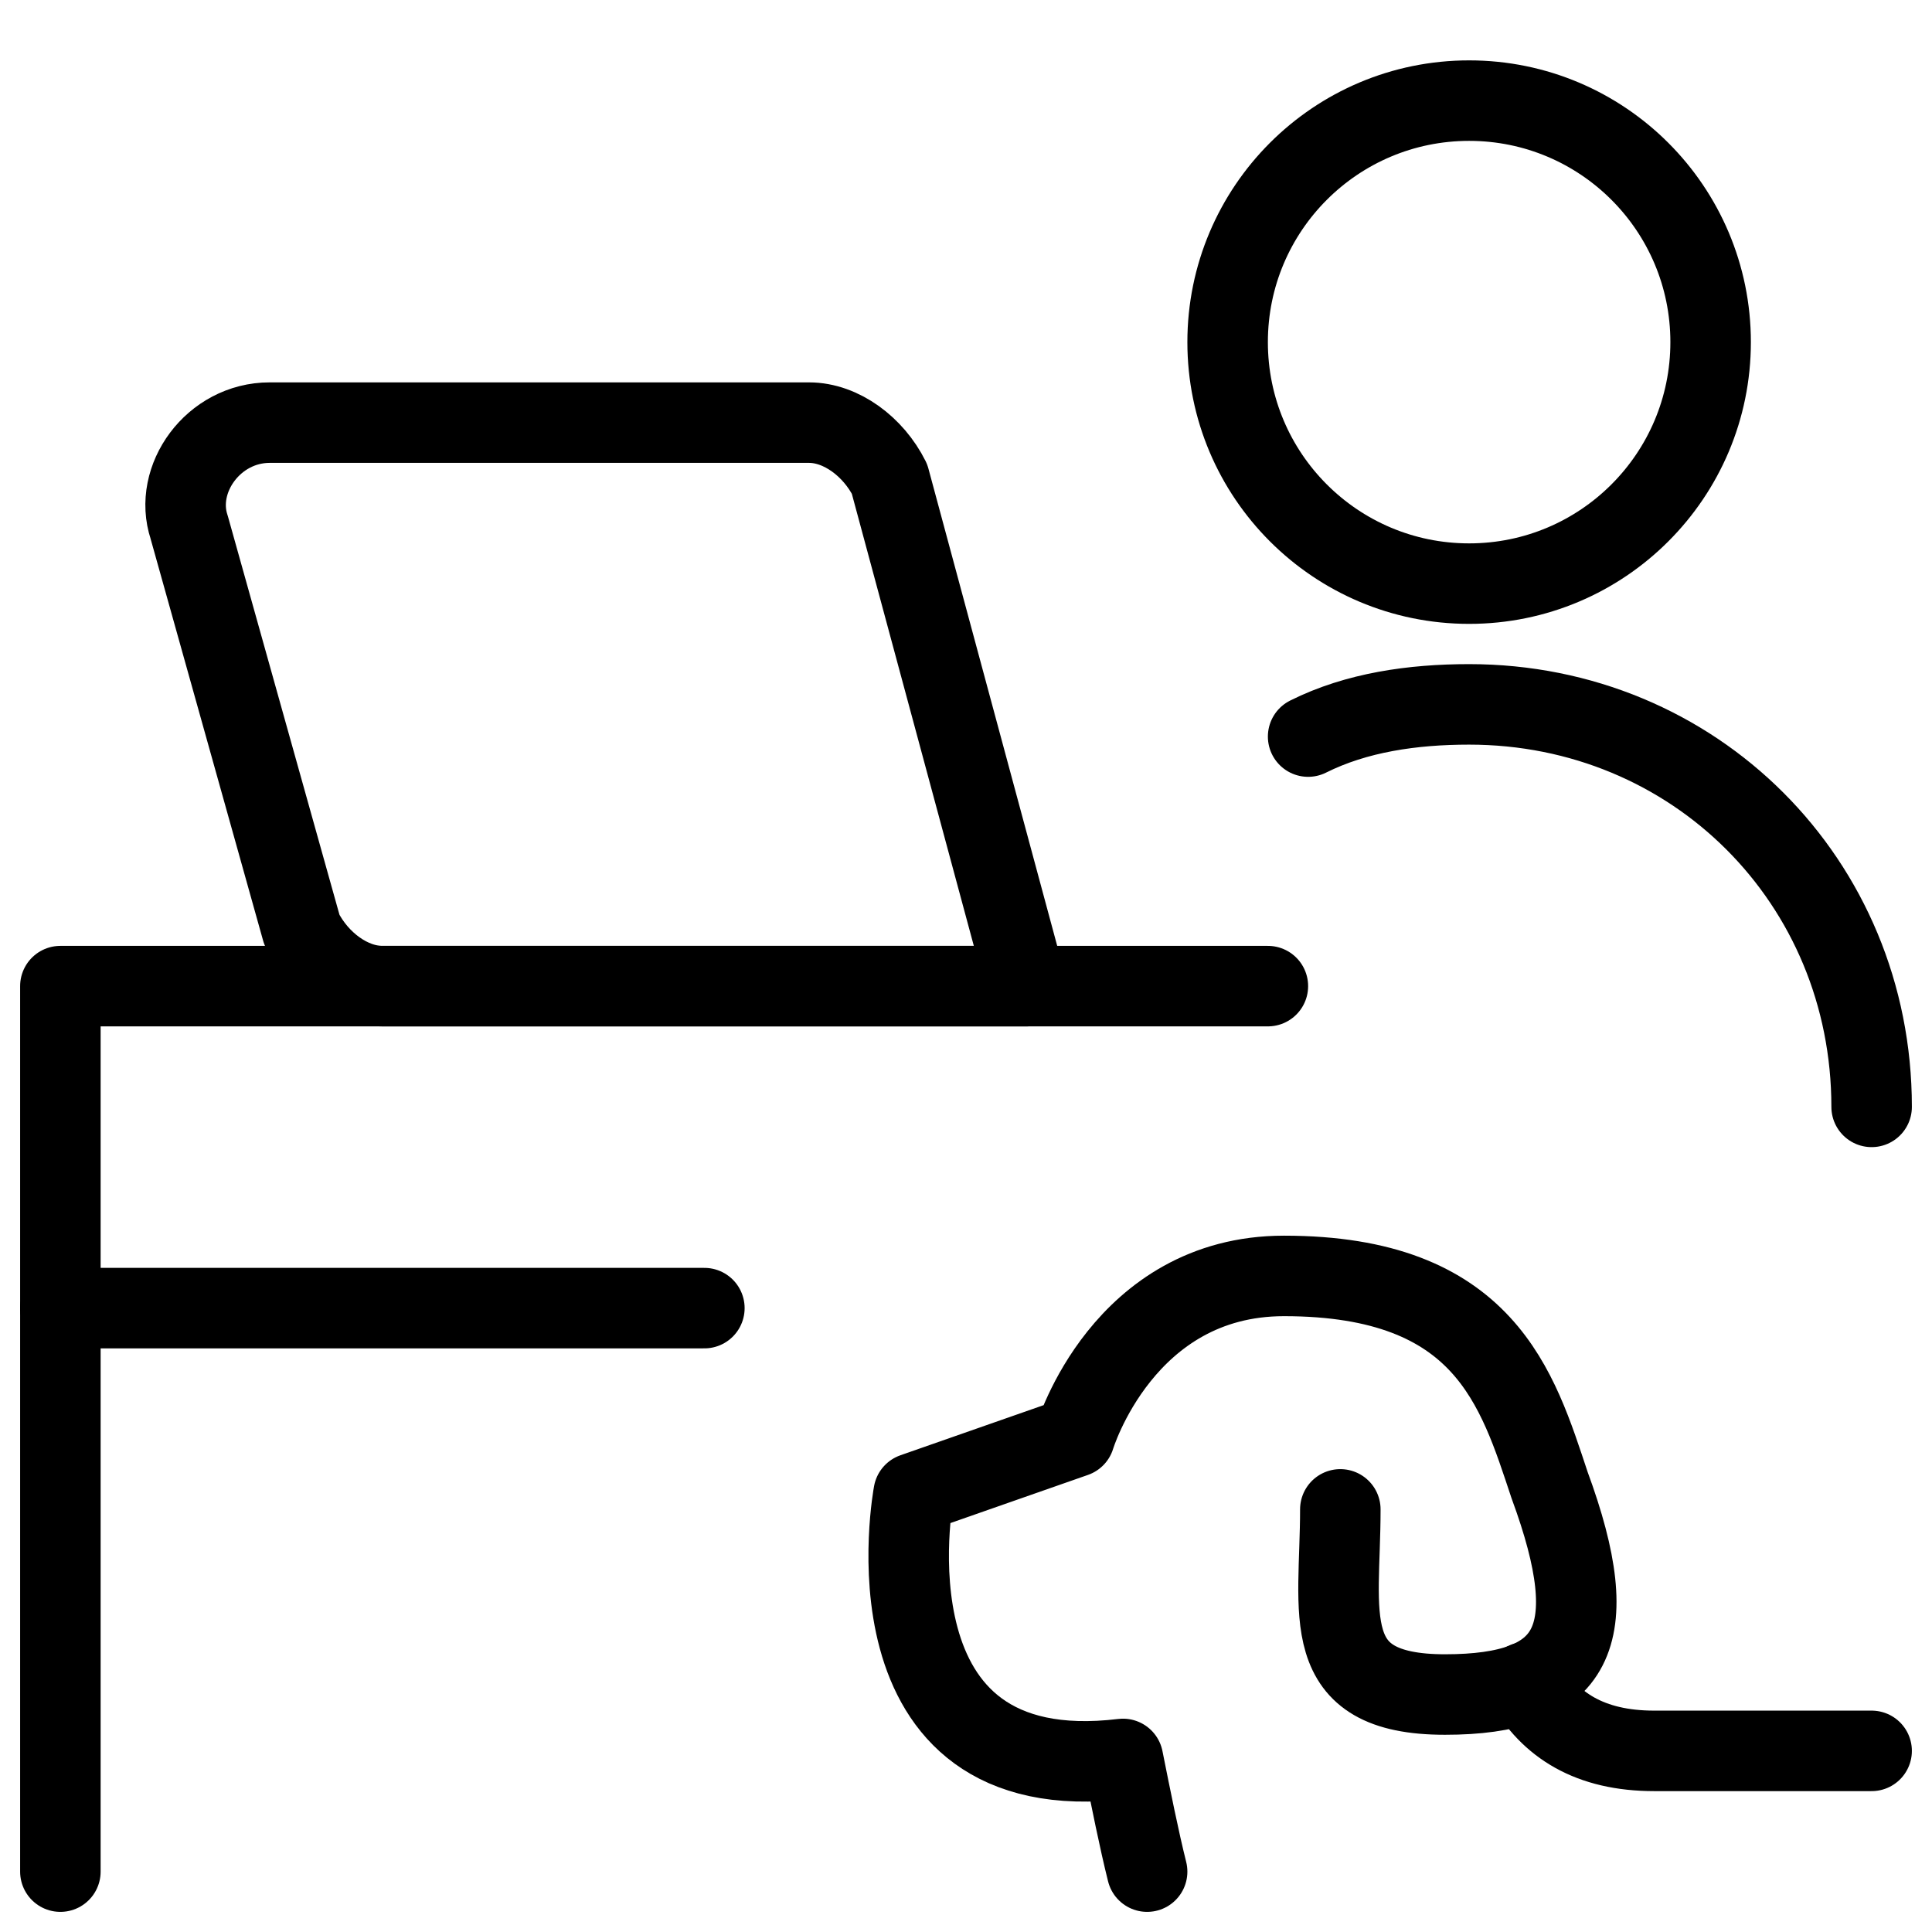
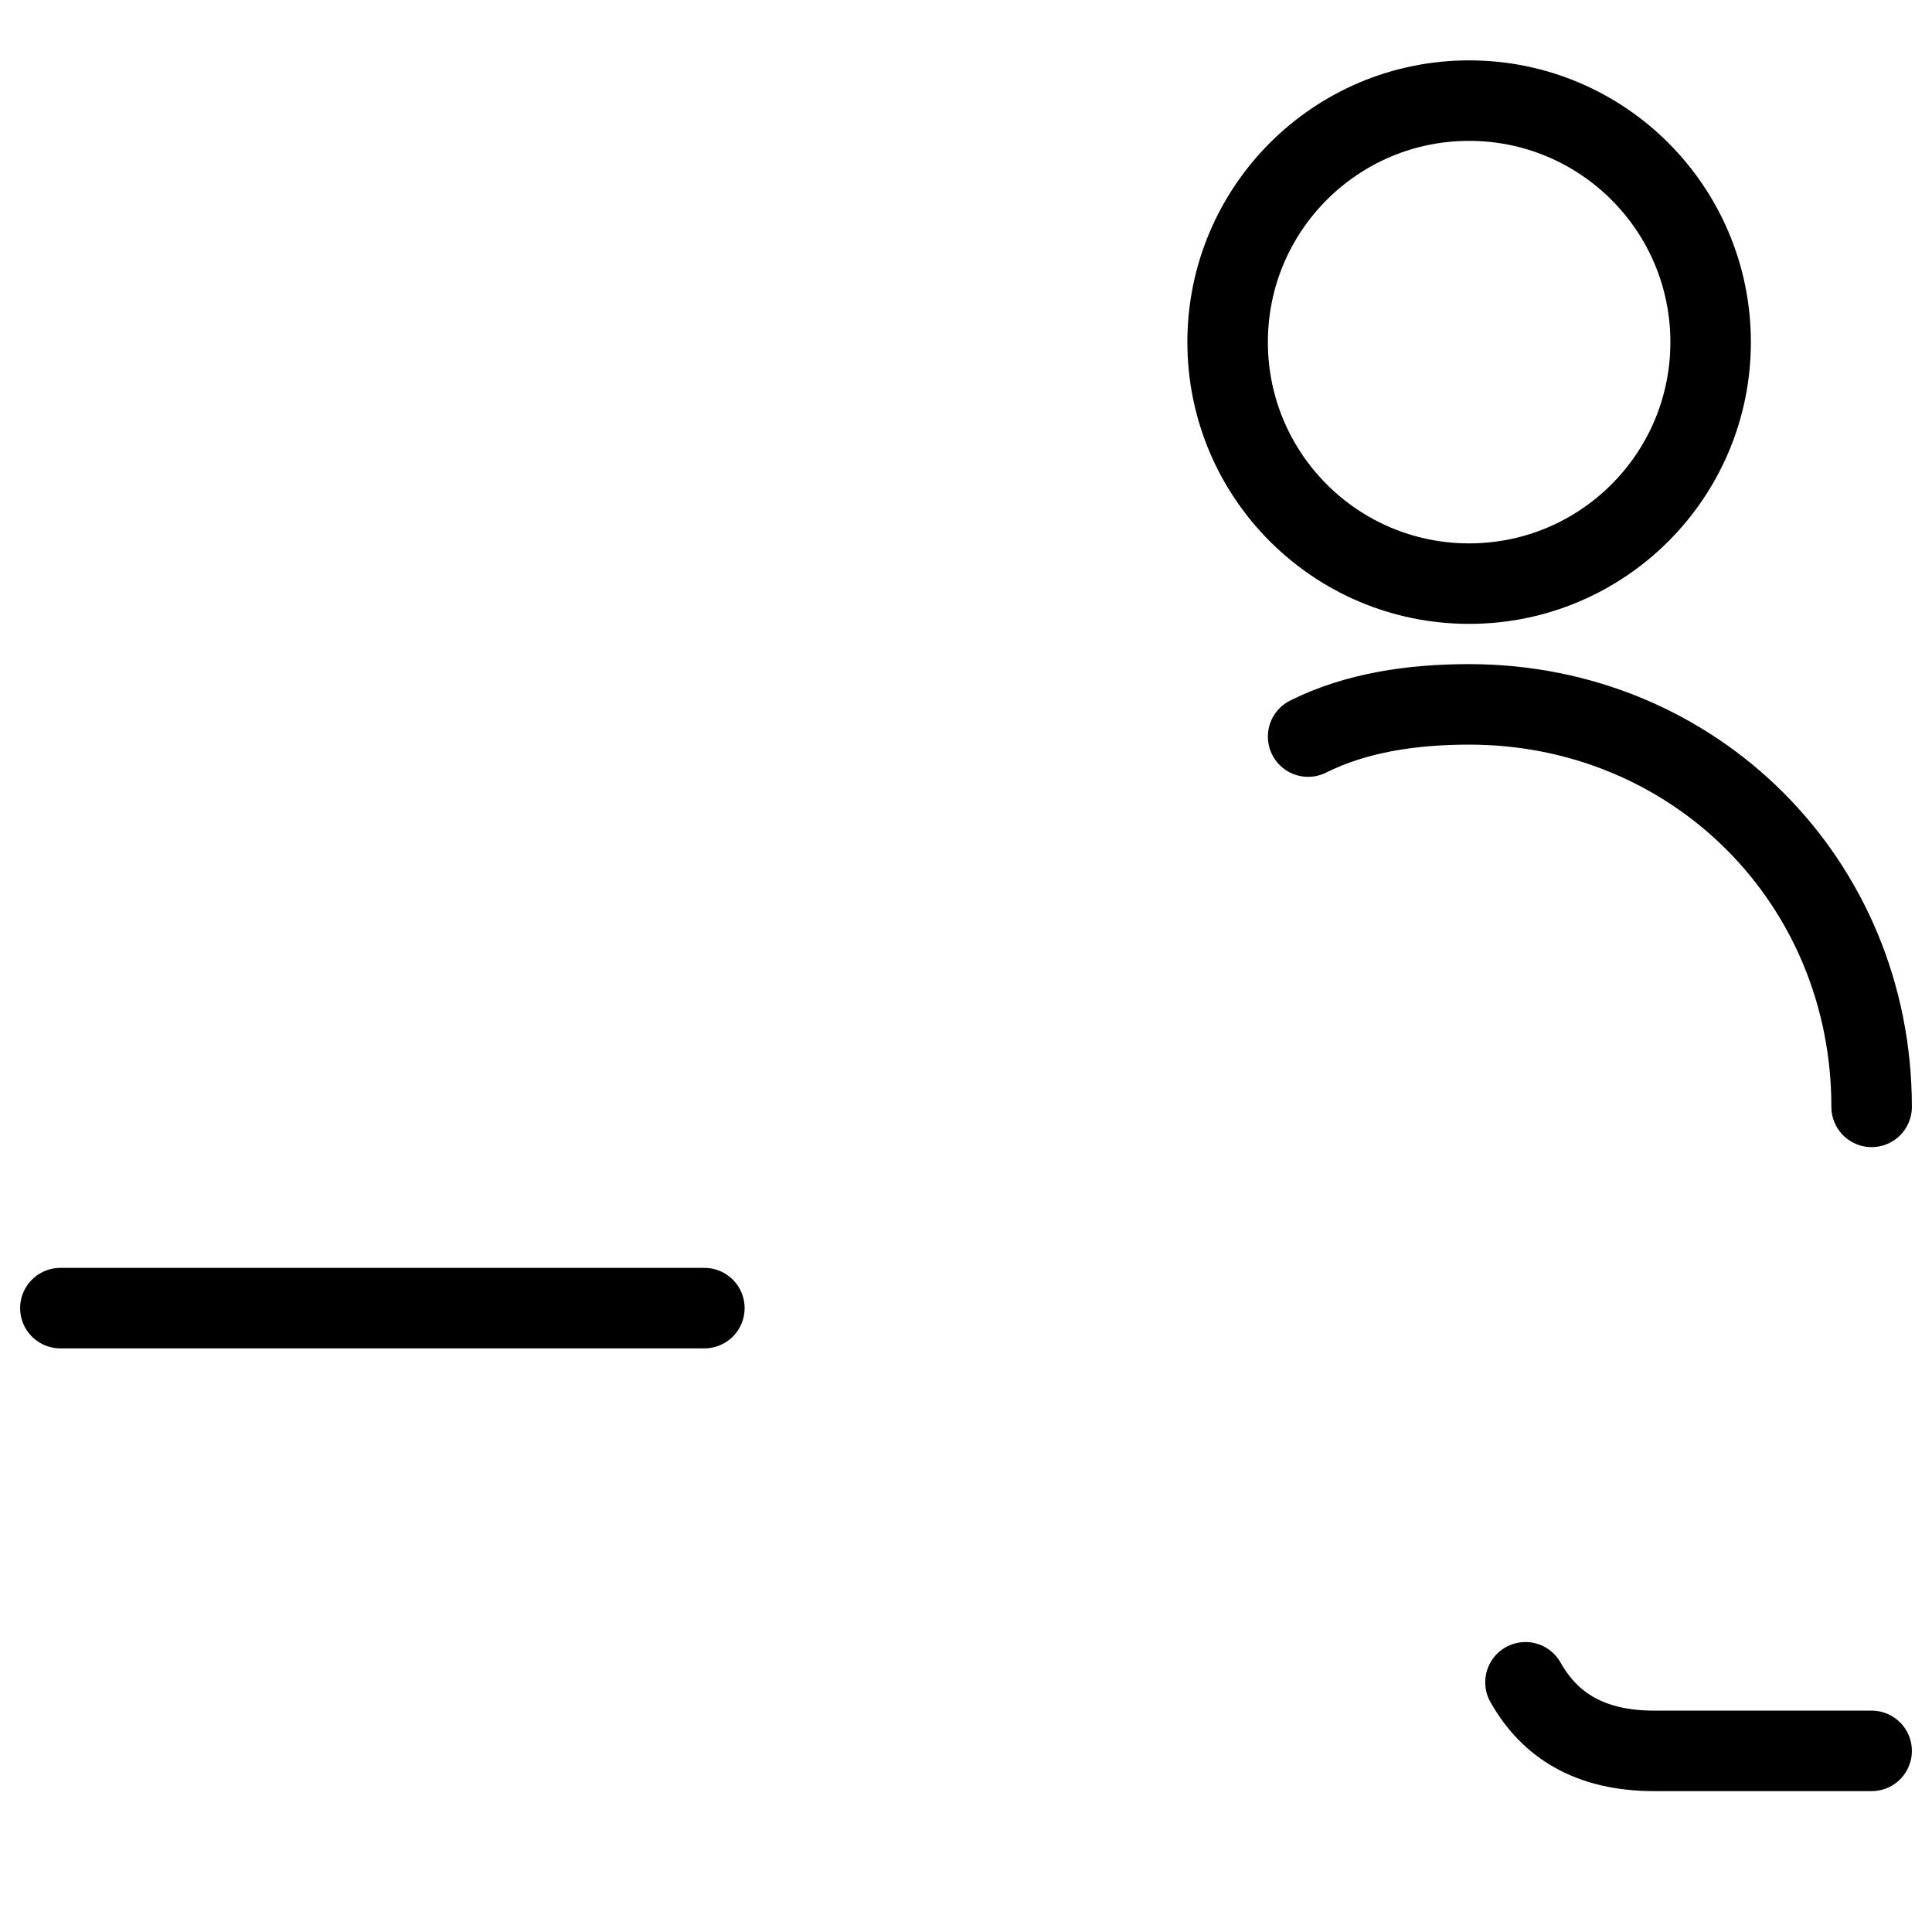
<svg xmlns="http://www.w3.org/2000/svg" fill="none" viewBox="0 0 24 24">
  <path stroke="#000000" stroke-linecap="round" stroke-linejoin="round" stroke-miterlimit="10" d="M18.25 7.25c1.657 0 3 -1.343 3 -3s-1.343 -3 -3 -3 -3 1.343 -3 3 1.343 3 3 3Z" stroke-width="1" />
  <path stroke="#000000" stroke-linecap="round" stroke-linejoin="round" stroke-miterlimit="10" d="M23.25 13.75c0 -2.8 -2.2 -5 -5 -5 -0.7 0 -1.4 0.1 -2 0.4" stroke-width="1" />
  <path stroke="#000000" stroke-linecap="round" stroke-linejoin="round" stroke-miterlimit="10" d="m23.25 21.75 -2.7 0c-0.8 0 -1.3 -0.319 -1.6 -0.852" stroke-width="1" />
-   <path stroke="#000000" stroke-linecap="round" stroke-linejoin="round" stroke-miterlimit="10" d="M16.65 18.75c0 1.3 -0.3 2.3 1.3 2.3s2 -0.7 1.3 -2.6c-0.4 -1.2 -0.8 -2.6 -3.3 -2.6 -2 0 -2.6 2 -2.6 2l-2 0.7s-0.7 3.7 2.6 3.3c0.1 0.5 0.2 1 0.3 1.4" stroke-width="1" />
-   <path stroke="#000000" stroke-linecap="round" stroke-linejoin="round" stroke-miterlimit="10" d="M12.75 12.25h-8c-0.4 0 -0.8 -0.3 -1 -0.7l-1.4 -5c-0.2 -0.6 0.3 -1.3 1 -1.3h6.7c0.4 0 0.8 0.3 1 0.7l1.7 6.3Z" stroke-width="1" />
-   <path stroke="#000000" stroke-linecap="round" stroke-linejoin="round" stroke-miterlimit="10" d="M0.75 23.25v-11h15" stroke-width="1" />
  <path stroke="#000000" stroke-linecap="round" stroke-linejoin="round" stroke-miterlimit="10" d="M8.75 16.25h-8" stroke-width="1" />
</svg>